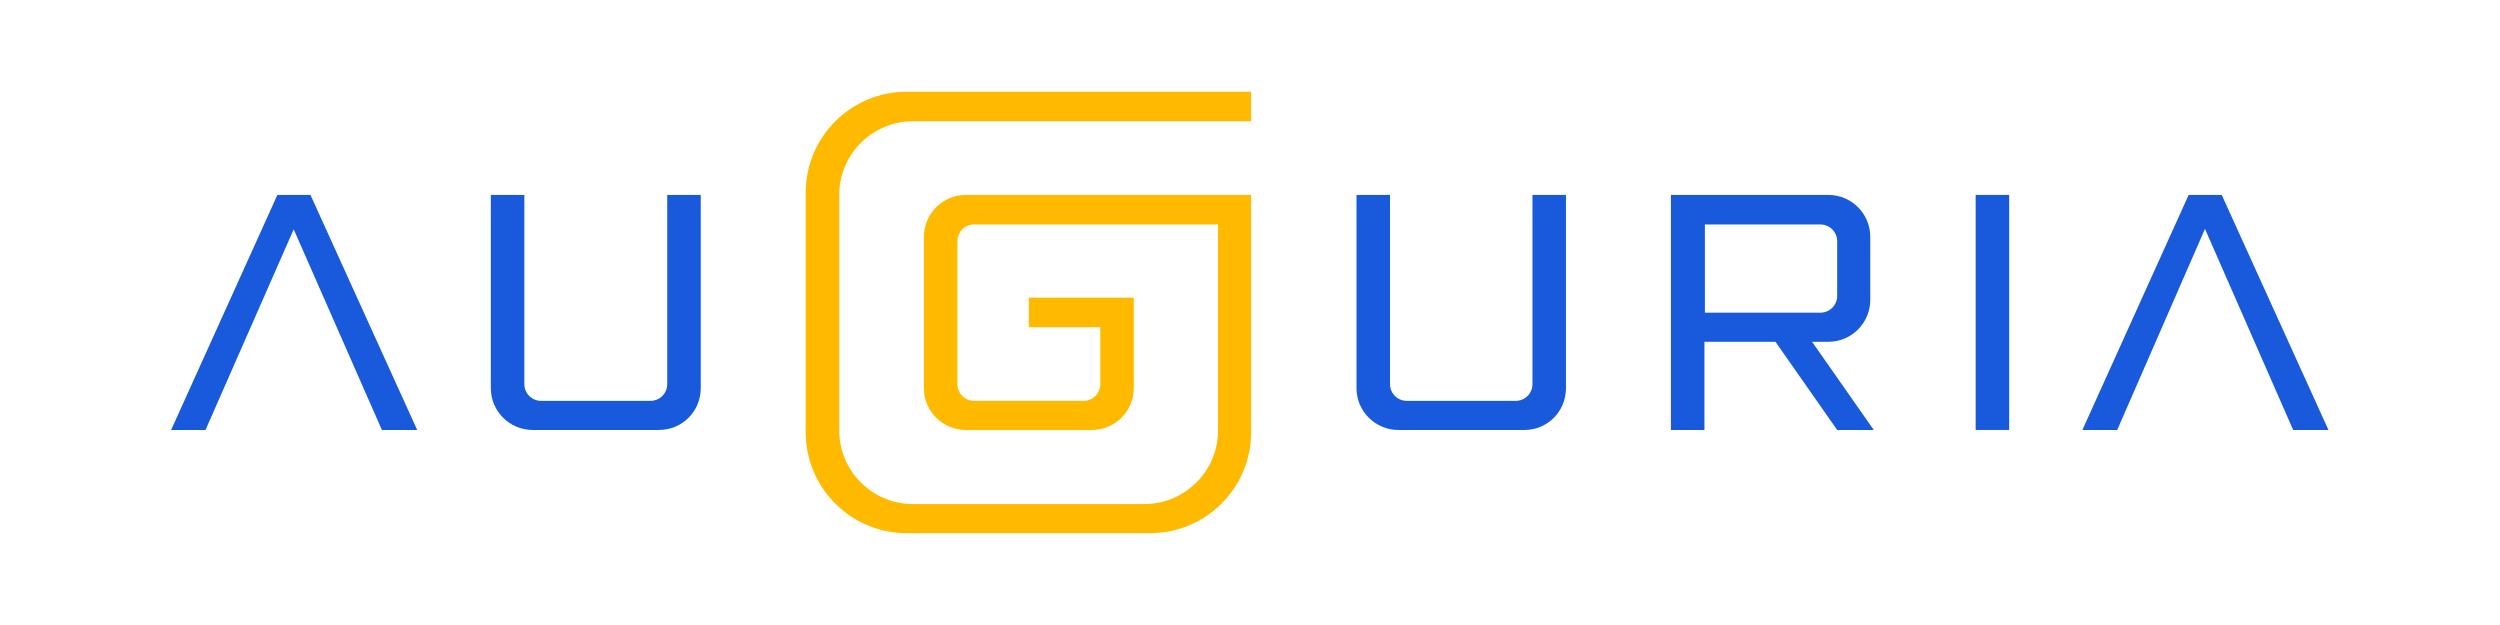
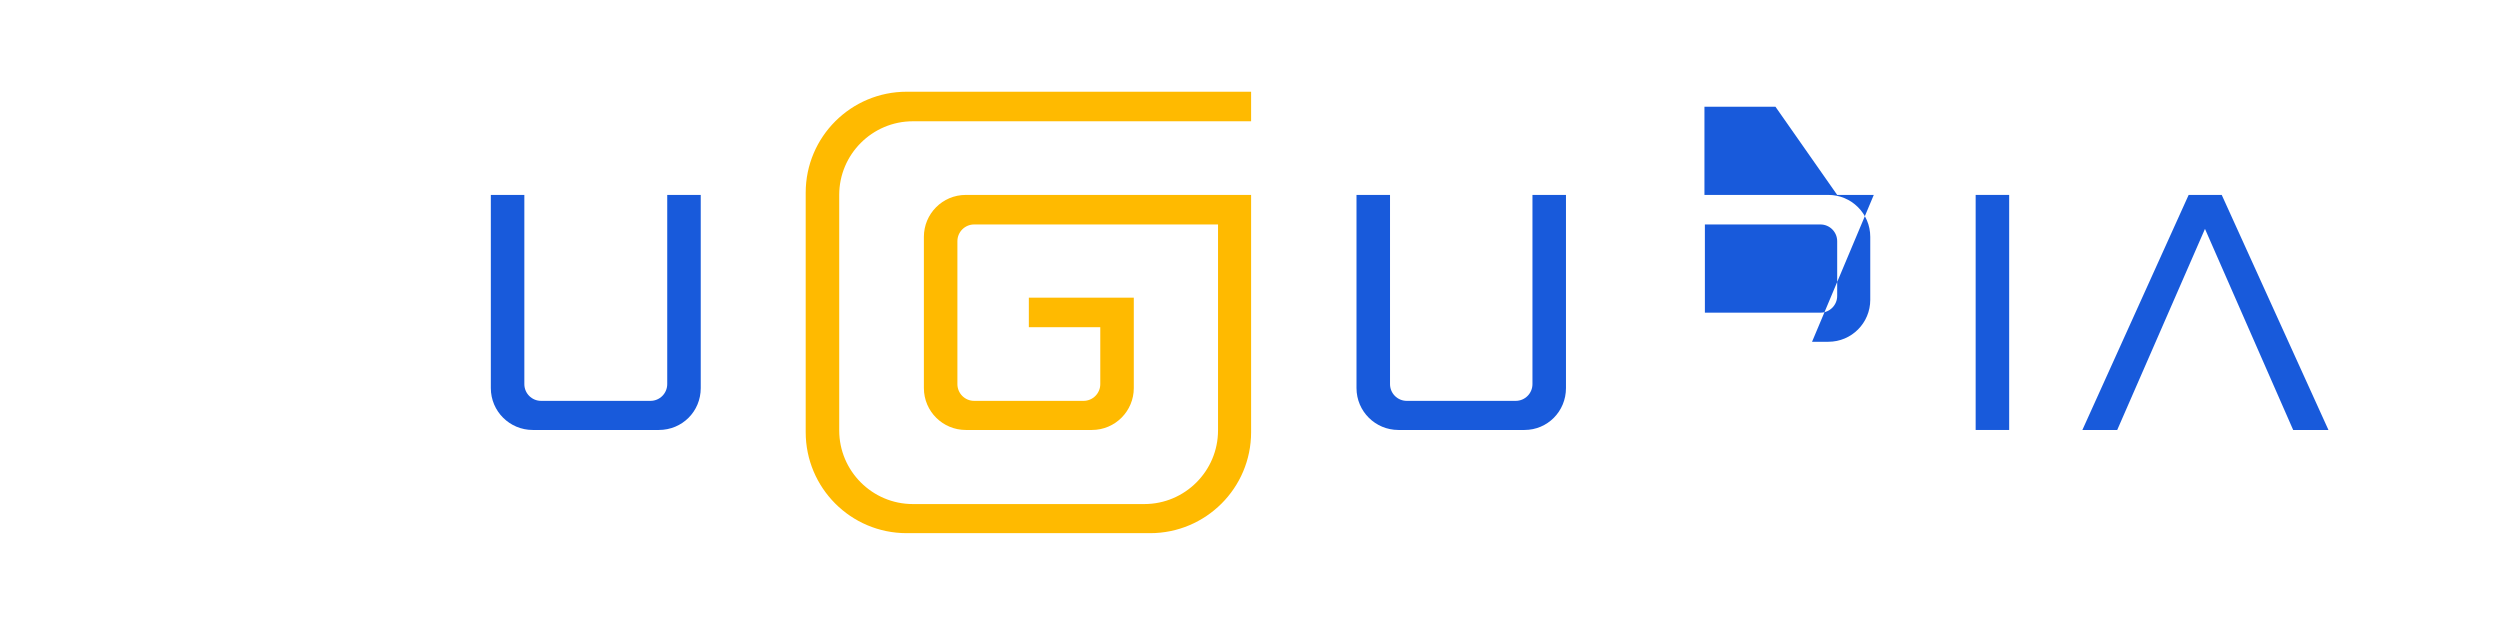
<svg xmlns="http://www.w3.org/2000/svg" version="1.1" id="Calque_1" x="0px" y="0px" viewBox="0 0 566.9 141.7" style="enable-background:new 0 0 566.9 141.7;" xml:space="preserve">
  <style type="text/css">
	.st0{fill:#FFBA00;}
	.st1{fill:#185ADB;}
</style>
  <path id="Tracé_8689" class="st0" d="M283.7,44.2H219c-5.3,0-9.5,4.3-9.5,9.5c0,0,0,0,0,0V88c0,5.3,4.3,9.5,9.5,9.5c0,0,0,0,0,0  h28.6c5.3,0,9.5-4.3,9.5-9.5l0,0V67.5h-23.8v6.7h16.2v12.9c0,2.1-1.7,3.8-3.8,3.8l0,0h-24.8c-2.1,0-3.8-1.7-3.8-3.8l0,0V54.7  c0-2.1,1.7-3.8,3.8-3.8l0,0h55.3v46.7c0,9.2-7.5,16.7-16.7,16.7H207c-9.2,0-16.7-7.5-16.7-16.7V44.2c0-9.2,7.5-16.7,16.7-16.7h76.7  v-6.7h-78.1c-12.6,0-22.9,10.2-22.9,22.9V98c0,12.6,10.2,22.9,22.9,22.9h55.2c12.6,0,22.9-10.2,22.9-22.9L283.7,44.2z" />
  <path id="Tracé_8690" class="st1" d="M158.9,88V44.2h-7.6v42.9c0,2.1-1.7,3.8-3.8,3.8l0,0h-24.8c-2.1,0-3.8-1.7-3.8-3.8l0,0V44.2  h-7.6V88c0,5.3,4.3,9.5,9.5,9.5l0,0h28.6C154.7,97.5,158.9,93.3,158.9,88z" />
  <path id="Tracé_8691" class="st1" d="M355.1,88V44.2h-7.6v42.9c0,2.1-1.7,3.8-3.8,3.8l0,0H319c-2.1,0-3.8-1.7-3.8-3.8l0,0V44.2  h-7.6V88c0,5.3,4.3,9.5,9.5,9.5l0,0h28.6C350.9,97.5,355.1,93.3,355.1,88L355.1,88z" />
-   <path id="Tracé_8692" class="st1" d="M46.6,97.5h-7.8l24.1-53.3h7.5l24.2,53.3h-8L66.6,52L46.6,97.5z" />
  <path id="Tracé_8693" class="st1" d="M480.1,97.5h-7.9l24.1-53.3h7.5l24.2,53.3h-8l-20-45.6L480.1,97.5z" />
  <path id="Tracé_8694" class="st1" d="M448,44.2h7.6v53.3H448V44.2z" />
-   <path id="Tracé_8695" class="st1" d="M410.9,77.5h3.7c5.3,0,9.5-4.3,9.5-9.5V53.7c0-5.3-4.3-9.5-9.5-9.5l0,0h-35.7v53.3h7.6v-20  h16.1l14,20h8.3L410.9,77.5z M386.6,70.9v-20h26.2c2.1,0,3.8,1.7,3.8,3.8l0,0v12.4c0,2.1-1.7,3.8-3.8,3.8l0,0H386.6z" />
+   <path id="Tracé_8695" class="st1" d="M410.9,77.5h3.7c5.3,0,9.5-4.3,9.5-9.5V53.7c0-5.3-4.3-9.5-9.5-9.5l0,0h-35.7h7.6v-20  h16.1l14,20h8.3L410.9,77.5z M386.6,70.9v-20h26.2c2.1,0,3.8,1.7,3.8,3.8l0,0v12.4c0,2.1-1.7,3.8-3.8,3.8l0,0H386.6z" />
</svg>